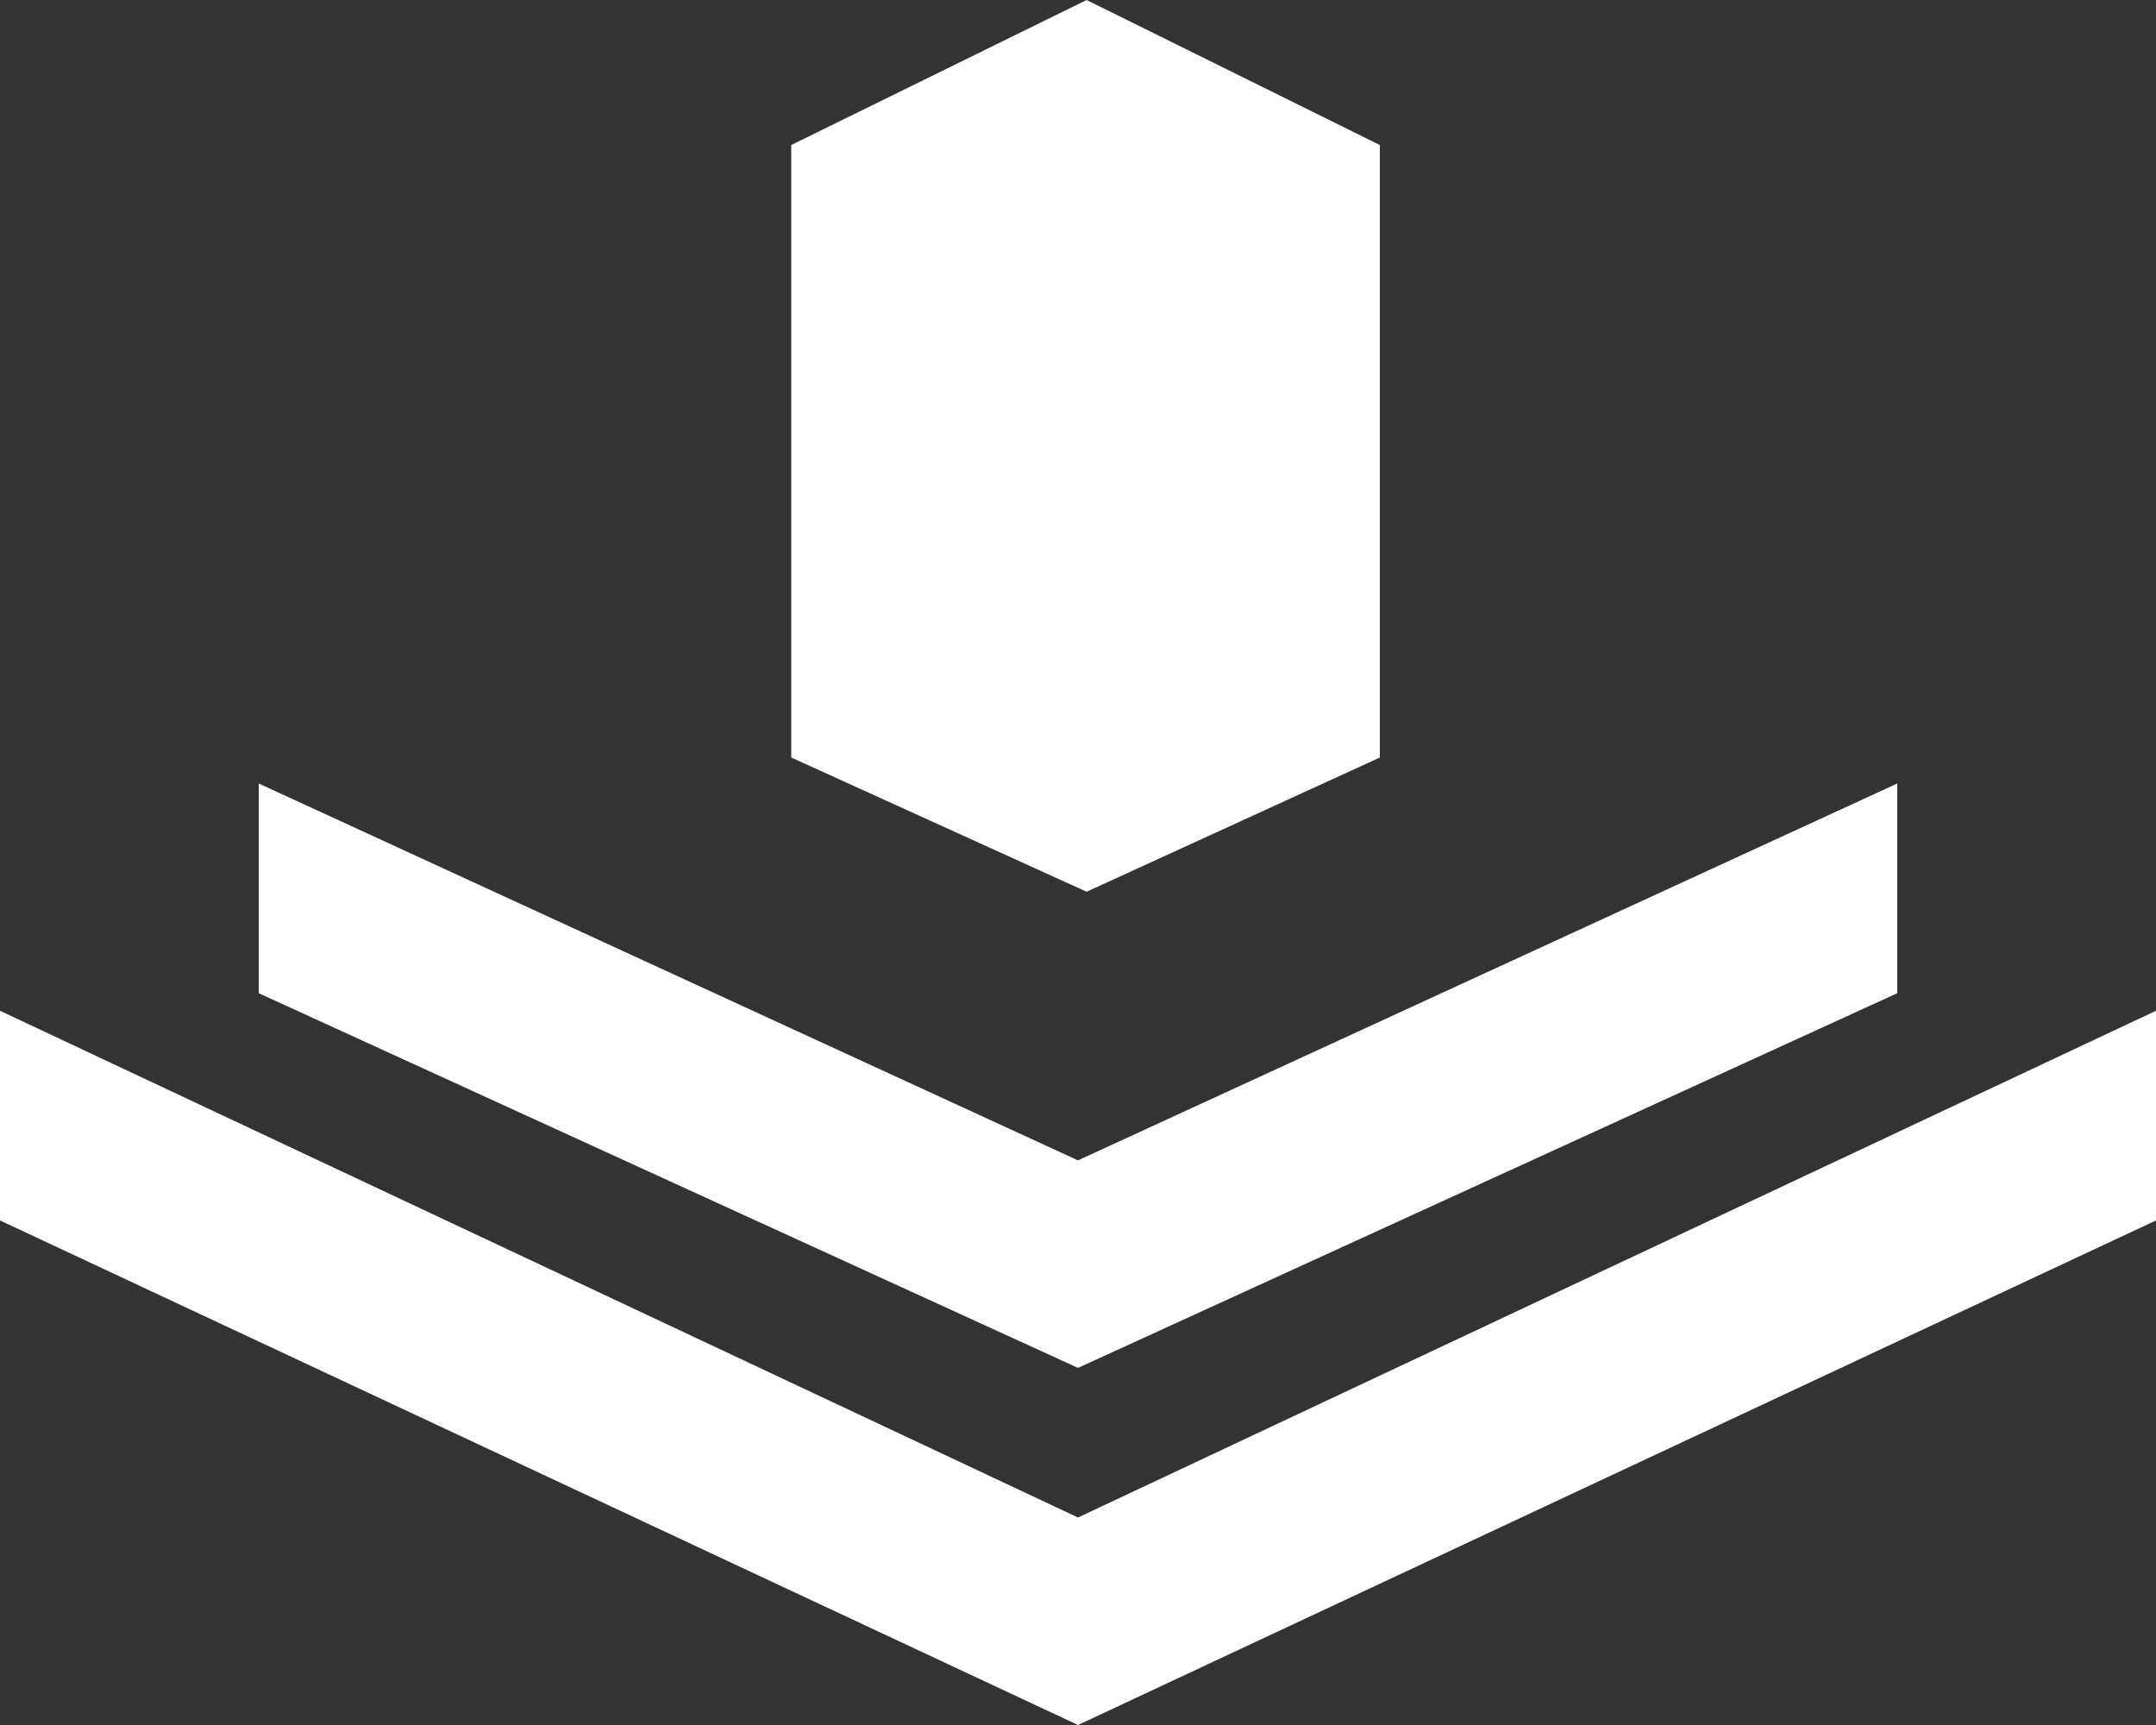
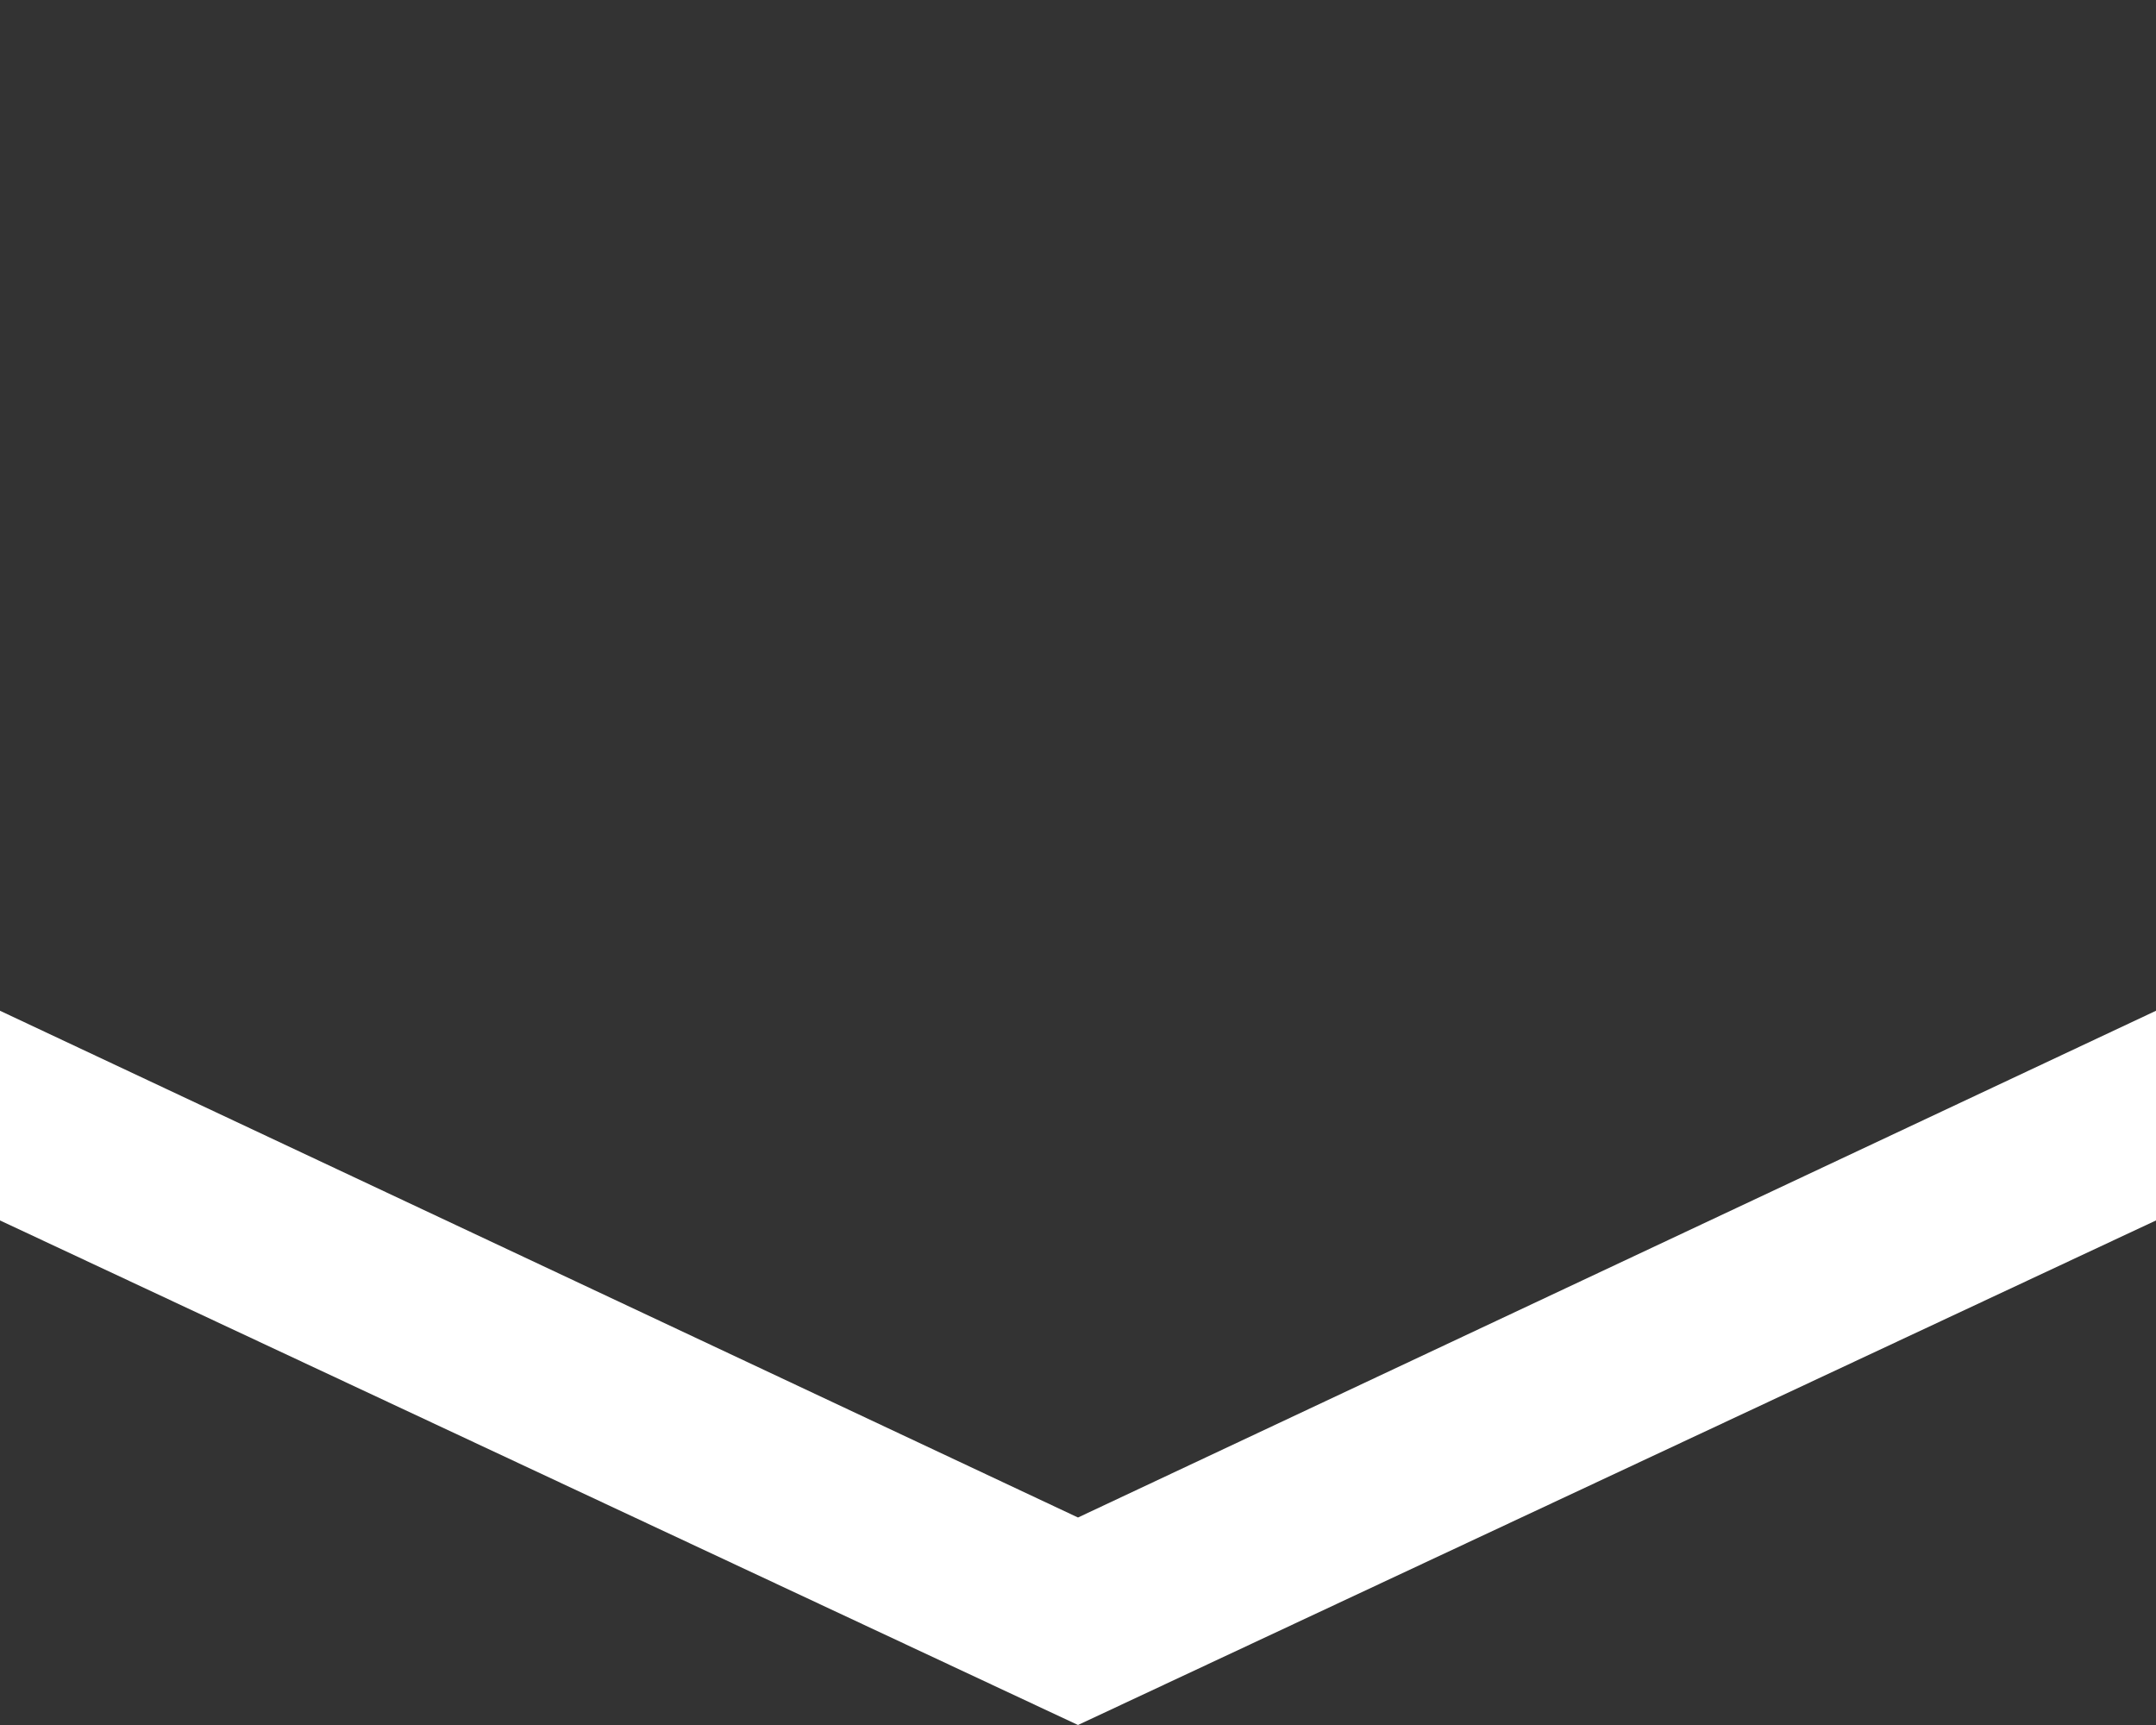
<svg xmlns="http://www.w3.org/2000/svg" width="70" height="56" viewBox="0 0 70 56" fill="none">
  <rect x="0" y="0" width="70" height="56" fill="#333333" stroke="none" />
  <path d="M0 39.62V32.813L35 49.264L70 32.813V39.62L35 56L0 39.62Z" fill="white" />
-   <path d="M8.4 32.243V25.435L35 37.67L61.6 25.435V32.243L35 44.407L8.4 32.243Z" fill="white" />
-   <path d="M25.69 24.592V4.708L35.28 0L44.8 4.708V24.592L35.28 28.949L25.69 24.592Z" fill="white" />
</svg>